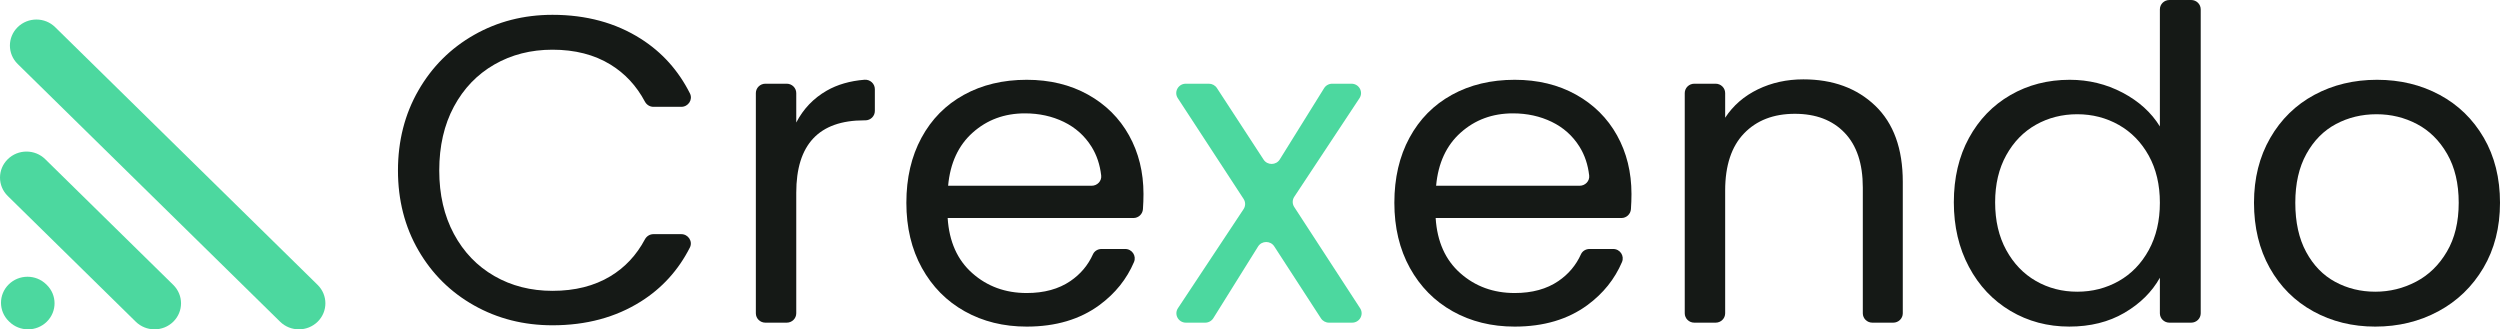
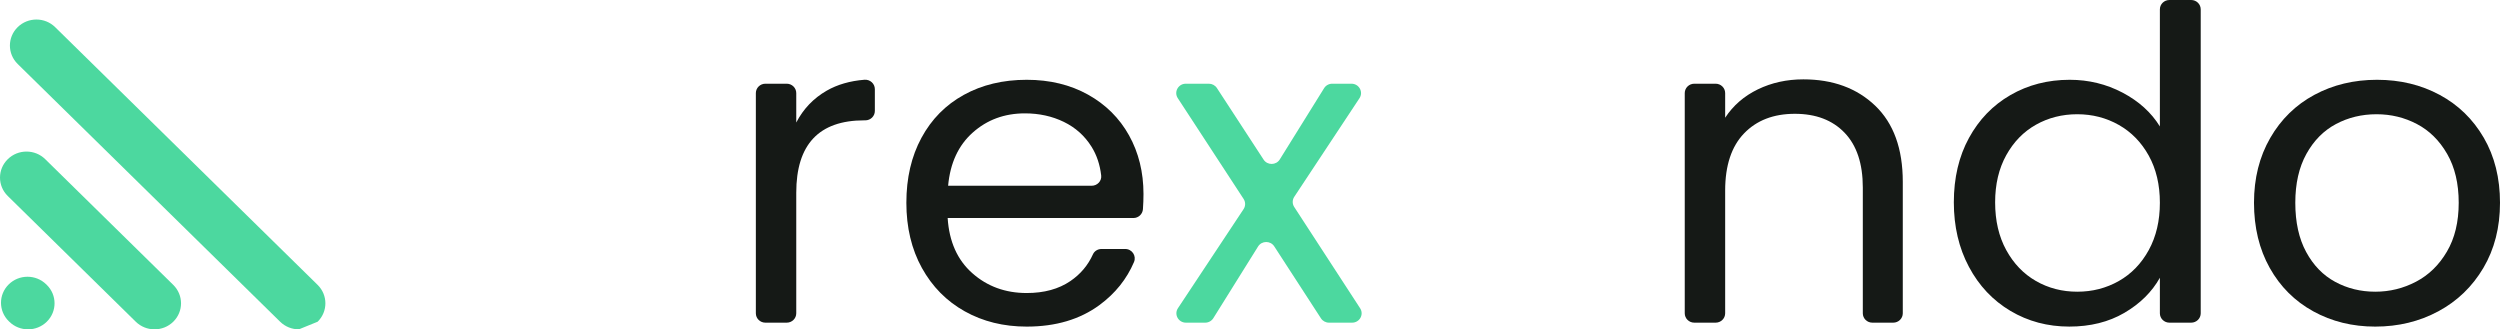
<svg xmlns="http://www.w3.org/2000/svg" width="167px" height="22px" viewBox="0 0 167 22" version="1.1">
  <title>0 LogoLogIn</title>
  <g id="FACTURACION" stroke="none" stroke-width="1" fill="none" fill-rule="evenodd">
    <g id="LogInRegister-1" transform="translate(-637, -210)">
      <g id="Group-3" transform="translate(557, 210)">
        <g id="0-LogoLogIn" transform="translate(80, 0)">
          <g id="Group-5" transform="translate(0, 1.305)" fill="#4CD89F">
            <path d="M10.322,20.695 C9.869,20.695 9.416,20.525 9.07,20.186 L0.519,11.788 C-0.173,11.109 -0.173,10.008 0.519,9.329 C1.21,8.65 2.331,8.65 3.022,9.329 L11.574,17.726 C12.266,18.406 12.266,19.507 11.574,20.186 C11.228,20.525 10.775,20.695 10.322,20.695" id="Fill-3" />
-             <path d="M19.965,20.695 C19.512,20.695 19.059,20.525 18.713,20.186 L1.18,2.968 C0.489,2.289 0.489,1.188 1.18,0.509 C1.872,-0.17 2.993,-0.17 3.684,0.509 L21.218,17.726 C21.909,18.406 21.909,19.507 21.218,20.186 C20.872,20.525 20.419,20.695 19.965,20.695" id="Fill-1" />
+             <path d="M19.965,20.695 C19.512,20.695 19.059,20.525 18.713,20.186 L1.18,2.968 C0.489,2.289 0.489,1.188 1.18,0.509 C1.872,-0.17 2.993,-0.17 3.684,0.509 L21.218,17.726 C21.909,18.406 21.909,19.507 21.218,20.186 " id="Fill-1" />
            <path d="M1.874,20.695 C1.422,20.695 0.971,20.526 0.625,20.189 L0.588,20.153 C-0.105,19.476 -0.108,18.375 0.582,17.694 C1.272,17.013 2.392,17.011 3.086,17.688 L3.123,17.724 C3.816,18.401 3.818,19.501 3.129,20.182 C2.783,20.524 2.328,20.695 1.874,20.695" id="Fill-6" />
          </g>
-           <path d="M27.948,6.044 C28.857,4.461 30.099,3.223 31.671,2.33 C33.243,1.437 34.988,0.99 36.906,0.99 C39.16,0.99 41.128,1.524 42.809,2.592 C44.225,3.492 45.318,4.709 46.089,6.243 C46.295,6.655 45.978,7.136 45.511,7.136 L43.649,7.136 C43.407,7.136 43.191,6.998 43.079,6.787 C42.517,5.732 41.75,4.907 40.777,4.311 C39.699,3.651 38.409,3.32 36.906,3.32 C35.462,3.32 34.167,3.651 33.02,4.311 C31.873,4.971 30.974,5.908 30.321,7.121 C29.669,8.335 29.342,9.757 29.342,11.389 C29.342,13.001 29.669,14.413 30.321,15.627 C30.974,16.841 31.873,17.778 33.02,18.438 C34.167,19.098 35.462,19.428 36.906,19.428 C38.409,19.428 39.699,19.103 40.777,18.452 C41.75,17.865 42.517,17.044 43.079,15.99 C43.191,15.78 43.407,15.641 43.649,15.641 L45.507,15.641 C45.975,15.641 46.292,16.125 46.083,16.536 C45.313,18.05 44.222,19.252 42.809,20.141 C41.128,21.2 39.16,21.729 36.906,21.729 C34.988,21.729 33.243,21.288 31.671,20.404 C30.099,19.52 28.857,18.292 27.948,16.719 C27.039,15.146 26.584,13.369 26.584,11.389 C26.584,9.408 27.039,7.626 27.948,6.044" id="Fill-8" fill="#151916" />
          <path d="M55.222,6.058 C55.937,5.648 56.78,5.404 57.75,5.327 C58.12,5.298 58.44,5.589 58.44,5.954 L58.44,7.413 C58.44,7.759 58.155,8.039 57.803,8.039 L57.728,8.039 C54.703,8.039 53.19,9.651 53.19,12.874 L53.19,20.929 C53.19,21.274 52.905,21.554 52.553,21.554 L51.128,21.554 C50.776,21.554 50.491,21.274 50.491,20.929 L50.491,6.218 C50.491,5.873 50.776,5.592 51.128,5.592 L52.553,5.592 C52.905,5.592 53.19,5.873 53.19,6.218 L53.19,8.184 C53.665,7.272 54.342,6.563 55.222,6.058" id="Fill-10" fill="#151916" />
          <path d="M72.914,9.801 C72.459,9.073 71.841,8.52 71.061,8.141 C70.279,7.762 69.414,7.573 68.465,7.573 C67.101,7.573 65.939,8 64.98,8.855 C64.02,9.709 63.472,10.894 63.334,12.408 L72.924,12.408 C73.298,12.408 73.601,12.092 73.56,11.727 C73.478,11.002 73.263,10.36 72.914,9.801 M75.711,14.564 L63.304,14.564 C63.403,16.137 63.951,17.365 64.95,18.248 C65.948,19.132 67.16,19.574 68.584,19.574 C69.75,19.574 70.724,19.307 71.505,18.773 C72.18,18.312 72.681,17.716 73.009,16.987 C73.108,16.767 73.337,16.632 73.582,16.632 L75.163,16.632 C75.62,16.632 75.927,17.09 75.751,17.505 C75.264,18.646 74.496,19.603 73.448,20.375 C72.143,21.336 70.522,21.817 68.584,21.817 C67.041,21.817 65.662,21.477 64.446,20.797 C63.23,20.117 62.276,19.151 61.583,17.899 C60.891,16.646 60.545,15.195 60.545,13.544 C60.545,11.894 60.881,10.447 61.554,9.204 C62.226,7.961 63.171,7.005 64.387,6.335 C65.603,5.665 67.002,5.33 68.584,5.33 C70.126,5.33 71.491,5.661 72.677,6.32 C73.863,6.981 74.778,7.889 75.421,9.044 C76.063,10.199 76.385,11.505 76.385,12.962 C76.385,13.286 76.373,13.623 76.348,13.972 C76.325,14.303 76.05,14.564 75.711,14.564" id="Fill-12" fill="#151916" />
          <path d="M88.24,21.265 L85.119,16.456 C84.866,16.066 84.285,16.071 84.039,16.466 L81.05,21.255 C80.934,21.441 80.729,21.554 80.507,21.554 L79.221,21.554 C78.715,21.554 78.411,21.004 78.687,20.587 L83.071,13.97 C83.208,13.764 83.209,13.498 83.074,13.291 L78.675,6.556 C78.403,6.139 78.708,5.592 79.211,5.592 L80.752,5.592 C80.969,5.592 81.172,5.701 81.289,5.881 L84.408,10.663 C84.662,11.052 85.243,11.046 85.488,10.652 L88.449,5.892 C88.564,5.706 88.77,5.592 88.992,5.592 L90.279,5.592 C90.785,5.592 91.089,6.143 90.814,6.559 L86.456,13.148 C86.32,13.354 86.319,13.619 86.453,13.825 L90.856,20.592 C91.127,21.008 90.823,21.554 90.32,21.554 L88.777,21.554 C88.559,21.554 88.357,21.445 88.24,21.265" id="Fill-14" fill="#4CD89F" />
-           <path d="M105.512,9.801 C105.057,9.073 104.439,8.52 103.658,8.141 C102.877,7.762 102.012,7.573 101.063,7.573 C99.698,7.573 98.536,8 97.578,8.855 C96.618,9.709 96.069,10.894 95.932,12.408 L105.521,12.408 C105.895,12.408 106.198,12.092 106.158,11.727 C106.076,11.002 105.861,10.36 105.512,9.801 M108.309,14.564 L95.902,14.564 C96.001,16.137 96.549,17.365 97.548,18.248 C98.546,19.132 99.758,19.574 101.182,19.574 C102.348,19.574 103.322,19.307 104.103,18.773 C104.778,18.312 105.279,17.716 105.607,16.987 C105.706,16.767 105.935,16.632 106.18,16.632 L107.761,16.632 C108.218,16.632 108.525,17.09 108.349,17.505 C107.862,18.646 107.094,19.603 106.046,20.375 C104.741,21.336 103.119,21.817 101.182,21.817 C99.639,21.817 98.26,21.477 97.044,20.797 C95.827,20.117 94.874,19.151 94.181,17.899 C93.489,16.646 93.143,15.195 93.143,13.544 C93.143,11.894 93.479,10.447 94.152,9.204 C94.824,7.961 95.769,7.005 96.984,6.335 C98.2,5.665 99.599,5.33 101.182,5.33 C102.724,5.33 104.089,5.661 105.275,6.32 C106.461,6.981 107.376,7.889 108.019,9.044 C108.661,10.199 108.983,11.505 108.983,12.962 C108.983,13.286 108.97,13.623 108.946,13.972 C108.923,14.303 108.647,14.564 108.309,14.564" id="Fill-16" fill="#151916" />
          <path d="M125.266,7.063 C126.492,8.238 127.106,9.932 127.106,12.146 L127.106,20.929 C127.106,21.274 126.82,21.554 126.469,21.554 L125.073,21.554 C124.721,21.554 124.436,21.274 124.436,20.929 L124.436,12.525 C124.436,10.933 124.03,9.714 123.22,8.869 C122.409,8.024 121.302,7.602 119.898,7.602 C118.474,7.602 117.342,8.039 116.501,8.913 C115.661,9.787 115.241,11.059 115.241,12.728 L115.241,20.929 C115.241,21.274 114.956,21.554 114.604,21.554 L113.179,21.554 C112.827,21.554 112.541,21.274 112.541,20.929 L112.541,6.218 C112.541,5.873 112.827,5.592 113.179,5.592 L114.604,5.592 C114.956,5.592 115.241,5.873 115.241,6.218 L115.241,7.864 C115.775,7.049 116.501,6.418 117.421,5.971 C118.34,5.525 119.354,5.301 120.461,5.301 C122.438,5.301 124.04,5.889 125.266,7.063" id="Fill-18" fill="#151916" />
          <path d="M143.538,10.398 C143.043,9.505 142.376,8.821 141.536,8.345 C140.695,7.869 139.771,7.631 138.762,7.631 C137.754,7.631 136.834,7.864 136.004,8.33 C135.173,8.796 134.511,9.476 134.016,10.369 C133.522,11.262 133.275,12.311 133.275,13.515 C133.275,14.739 133.522,15.802 134.016,16.704 C134.511,17.607 135.173,18.297 136.004,18.773 C136.834,19.249 137.754,19.486 138.762,19.486 C139.771,19.486 140.695,19.249 141.536,18.773 C142.376,18.297 143.043,17.607 143.538,16.704 C144.032,15.802 144.28,14.748 144.28,13.544 C144.28,12.34 144.032,11.292 143.538,10.398 M131.525,9.219 C132.197,7.986 133.122,7.029 134.298,6.35 C135.475,5.67 136.794,5.33 138.258,5.33 C139.523,5.33 140.7,5.617 141.788,6.189 C142.875,6.762 143.706,7.515 144.28,8.447 L144.28,0.626 C144.28,0.28 144.565,0 144.917,0 L146.371,0 C146.723,0 147.008,0.28 147.008,0.626 L147.008,20.929 C147.008,21.274 146.723,21.554 146.371,21.554 L144.917,21.554 C144.565,21.554 144.28,21.274 144.28,20.929 L144.28,18.554 C143.746,19.506 142.954,20.287 141.907,20.899 C140.858,21.511 139.632,21.816 138.229,21.816 C136.785,21.816 135.475,21.467 134.298,20.768 C133.122,20.069 132.197,19.089 131.525,17.826 C130.852,16.564 130.516,15.127 130.516,13.515 C130.516,11.884 130.852,10.452 131.525,9.219" id="Fill-20" fill="#151916" />
          <path d="M161.394,18.816 C162.244,18.37 162.932,17.7 163.455,16.806 C163.979,15.914 164.242,14.826 164.242,13.544 C164.242,12.262 163.984,11.175 163.47,10.282 C162.956,9.389 162.284,8.724 161.453,8.287 C160.623,7.85 159.723,7.631 158.754,7.631 C157.765,7.631 156.86,7.85 156.04,8.287 C155.219,8.724 154.562,9.389 154.067,10.282 C153.573,11.175 153.326,12.262 153.326,13.544 C153.326,14.845 153.568,15.943 154.053,16.835 C154.537,17.729 155.185,18.394 155.996,18.831 C156.806,19.268 157.696,19.486 158.665,19.486 C159.634,19.486 160.544,19.263 161.394,18.816 M154.527,20.797 C153.291,20.117 152.322,19.152 151.62,17.899 C150.918,16.646 150.567,15.195 150.567,13.544 C150.567,11.913 150.928,10.471 151.65,9.219 C152.372,7.966 153.356,7.005 154.601,6.335 C155.847,5.665 157.241,5.33 158.784,5.33 C160.326,5.33 161.72,5.665 162.966,6.335 C164.212,7.005 165.195,7.961 165.918,9.204 C166.639,10.447 167,11.894 167,13.544 C167,15.195 166.629,16.646 165.888,17.899 C165.146,19.152 164.142,20.117 162.877,20.797 C161.611,21.477 160.207,21.817 158.665,21.817 C157.142,21.817 155.763,21.477 154.527,20.797" id="Fill-22" fill="#151916" />
        </g>
      </g>
    </g>
  </g>
</svg>